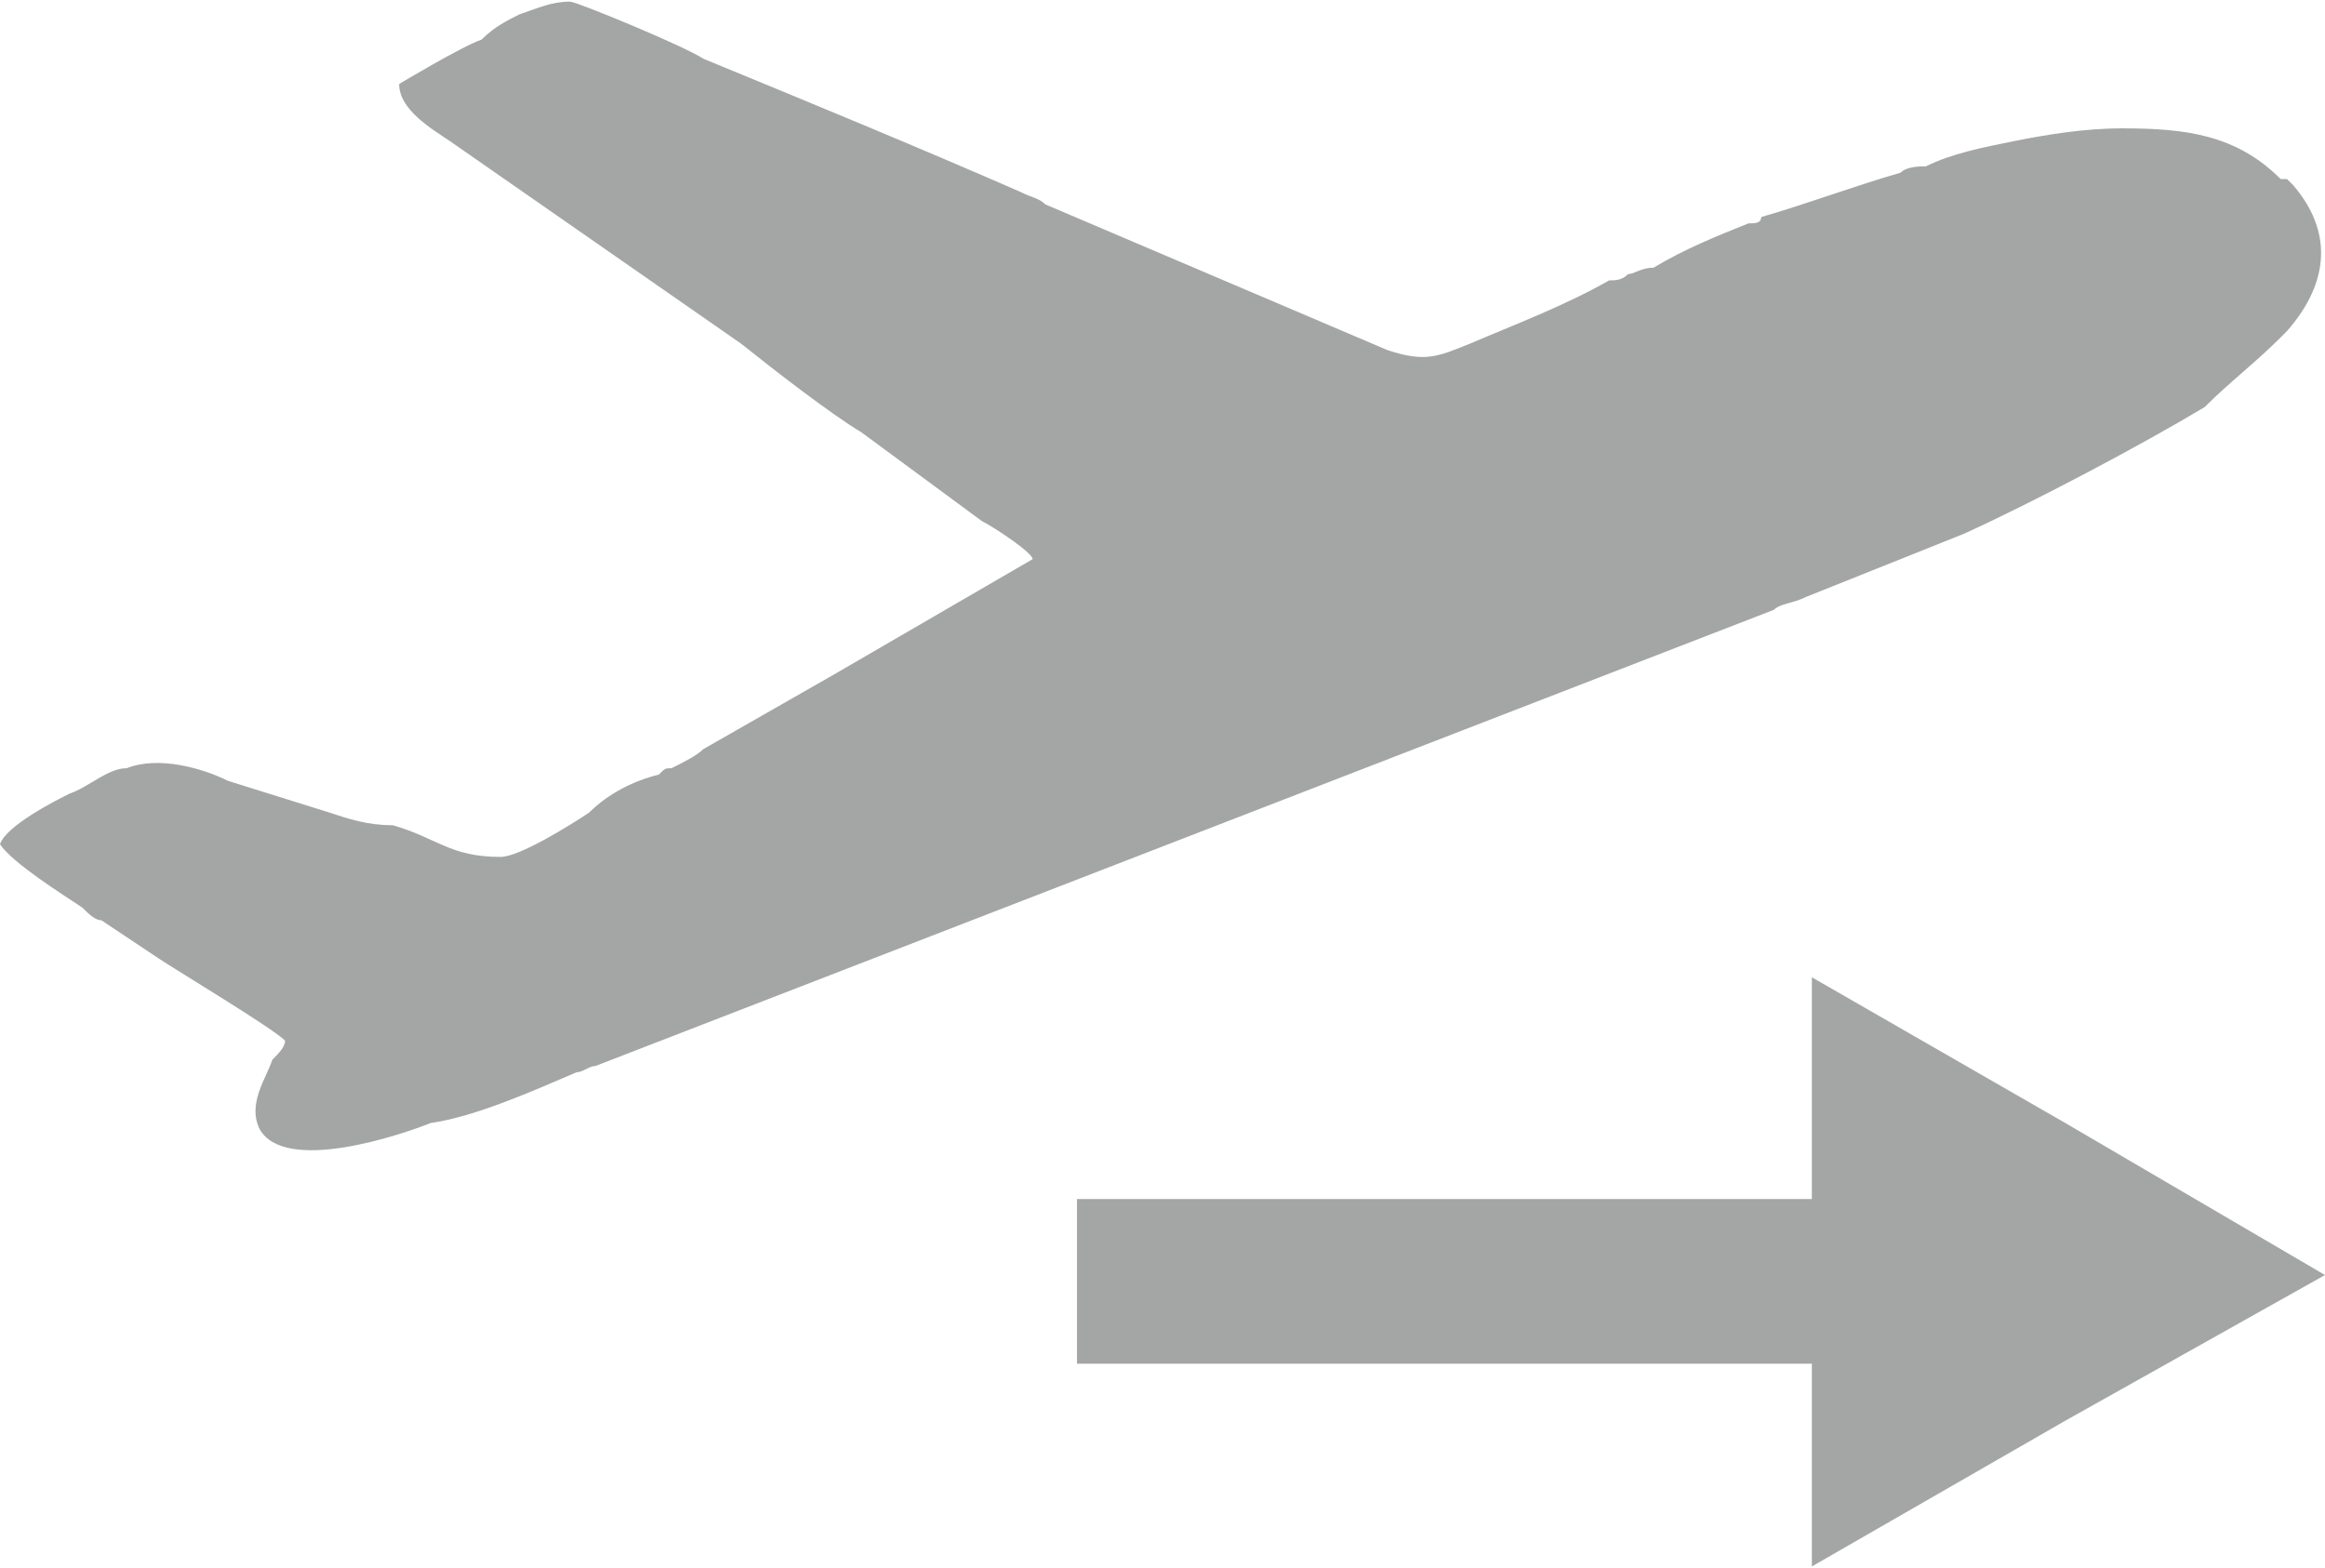
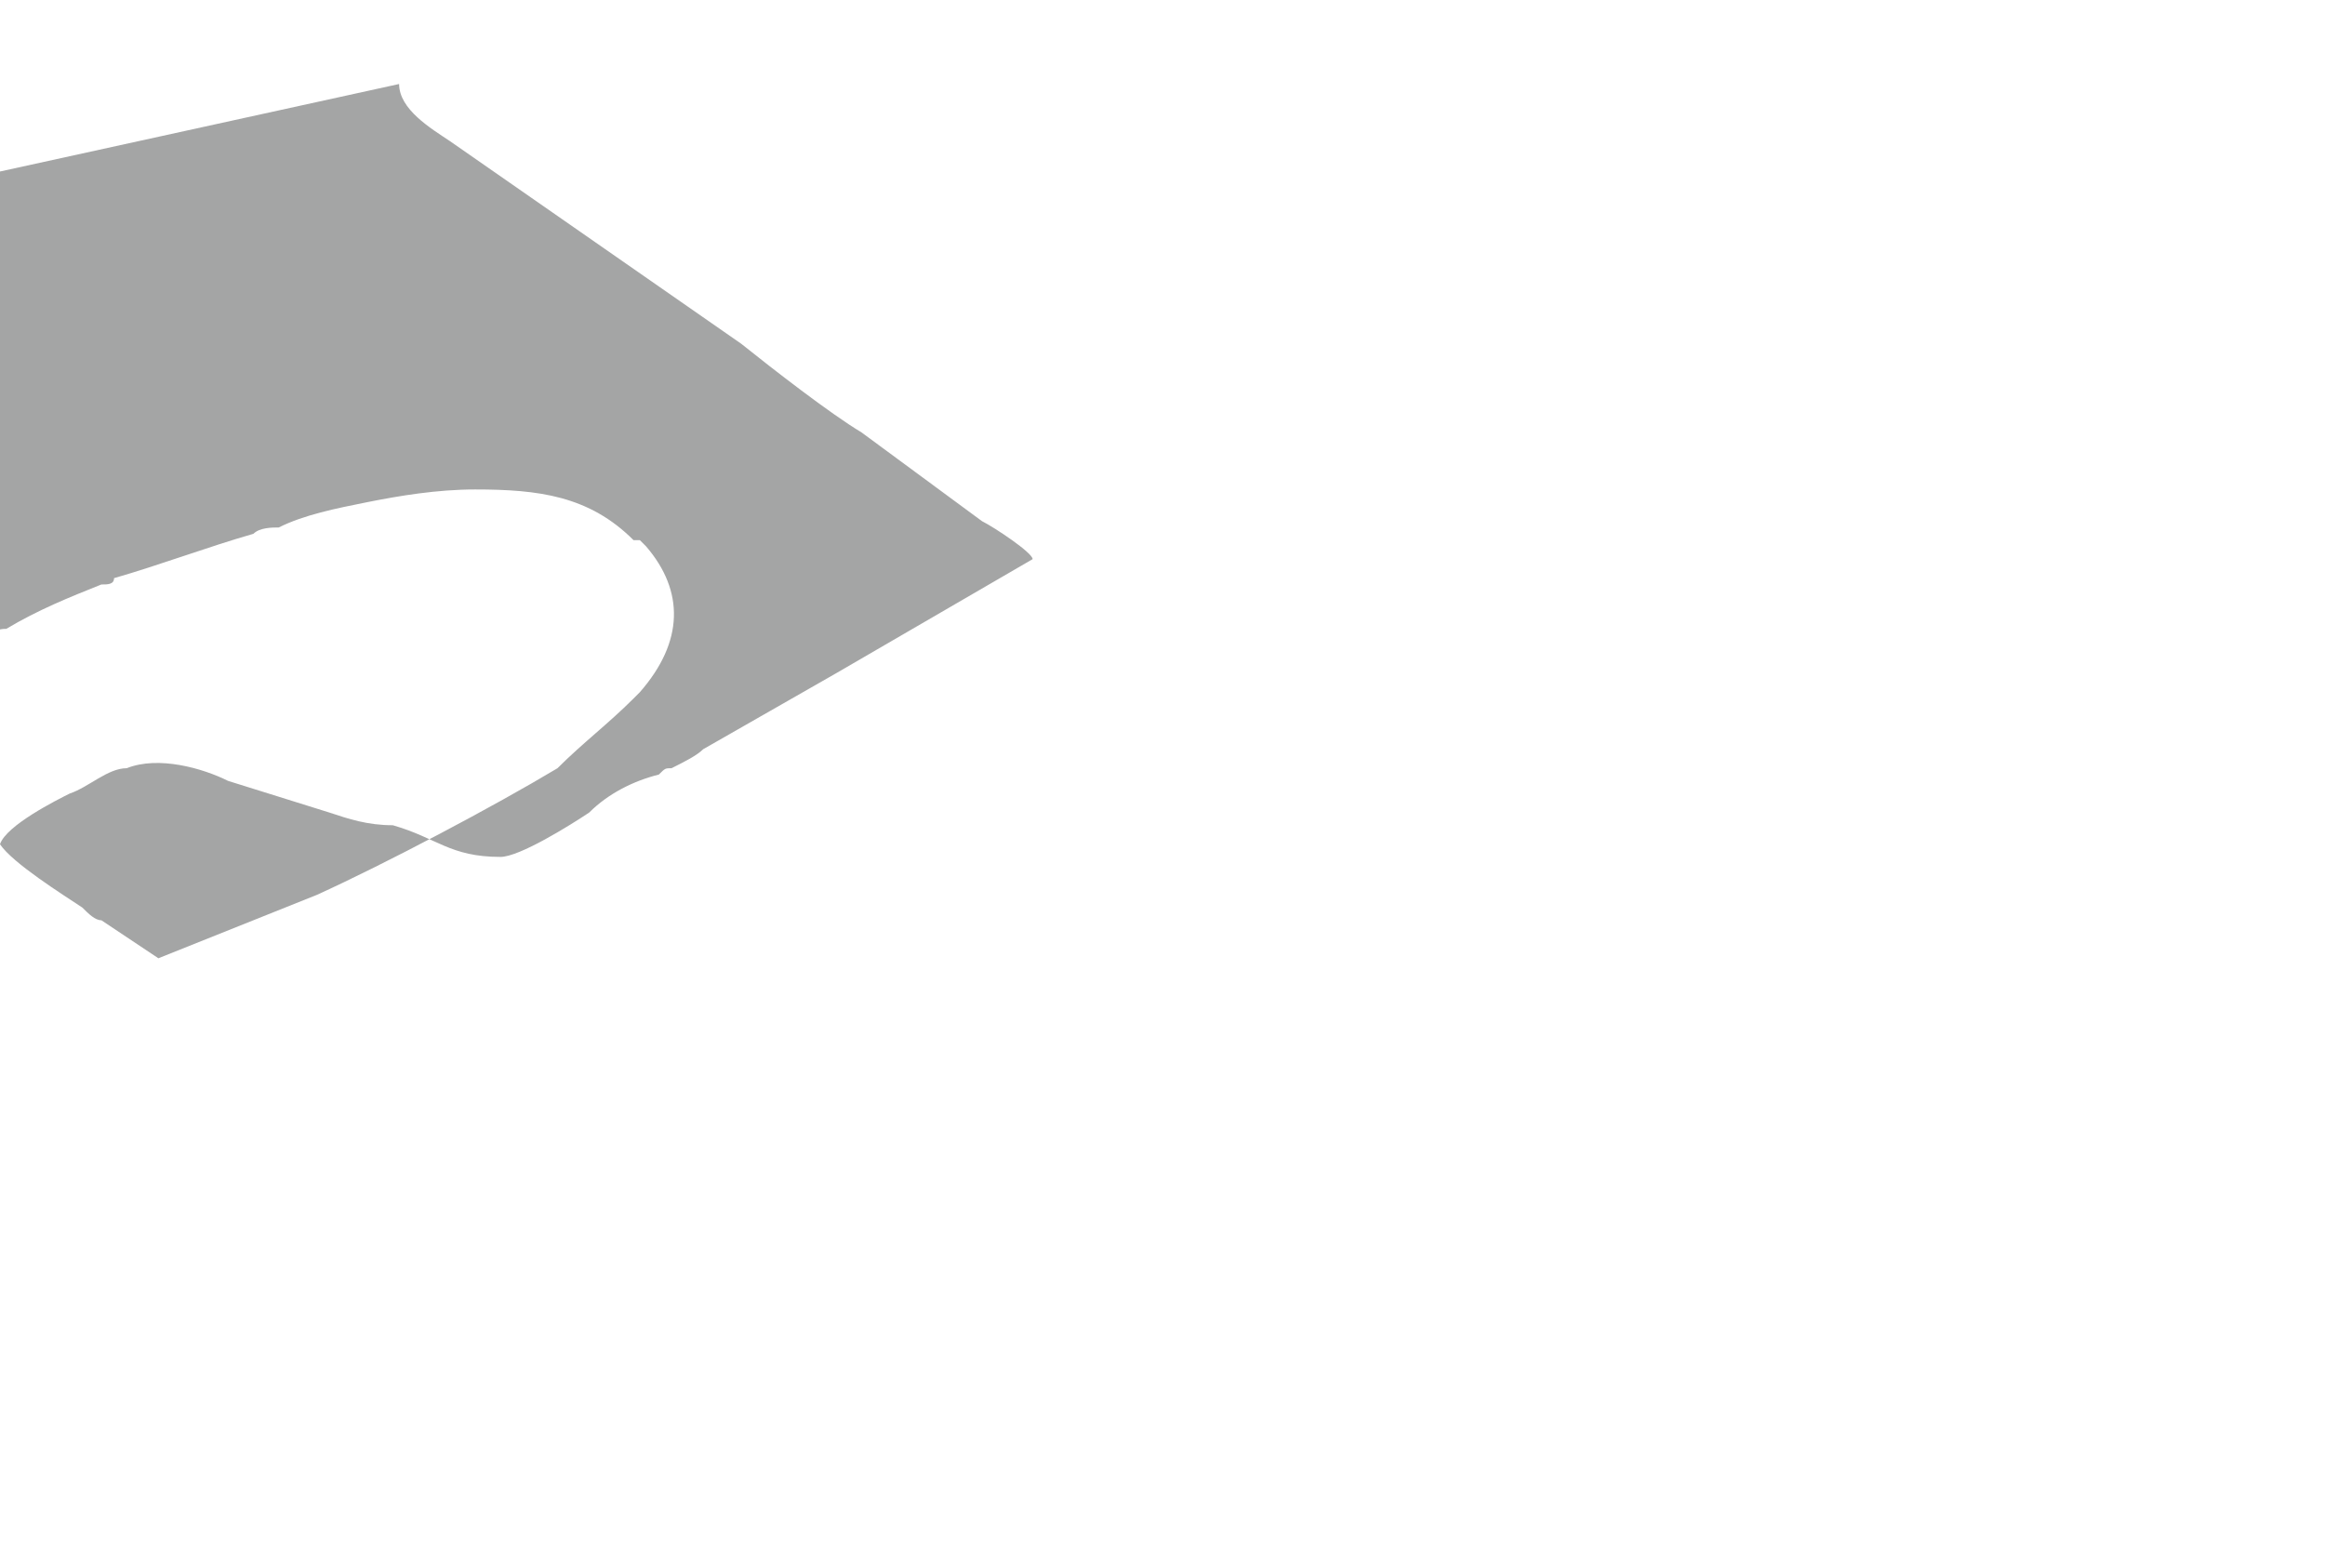
<svg xmlns="http://www.w3.org/2000/svg" xml:space="preserve" width="1.029in" height="0.694in" version="1.1" style="shape-rendering:geometricPrecision; text-rendering:geometricPrecision; image-rendering:optimizeQuality; fill-rule:evenodd; clip-rule:evenodd" viewBox="0 0 367 247">
  <defs>
    <style type="text/css">
   
    .fil0 {fill:#A4A5A5}
   
  </style>
  </defs>
  <g id="Layer_x0020_1">
    <g id="_1552711726624">
-       <path class="fil0" d="M63 13c0,4 5,7 8,9l46 32c5,4 14,11 19,14l19 14c2,1 8,5 8,6l-31 18c-7,4 -14,8 -21,12 -1,1 -3,2 -5,3 -1,0 -1,0 -2,1 -4,1 -8,3 -11,6 -3,2 -11,7 -14,7 -8,0 -10,-3 -17,-5 -4,0 -7,-1 -10,-2l-16 -5c-4,-2 -11,-4 -16,-2 -3,0 -6,3 -9,4 -2,1 -10,5 -11,8 2,3 10,8 13,10 1,1 2,2 3,2l9 6c3,2 18,11 20,13 0,1 -1,2 -2,3 -1,3 -4,7 -2,11 4,7 22,1 27,-1 7,-1 16,-5 23,-8 1,0 2,-1 3,-1 62,-24 124,-48 186,-72 1,-1 3,-1 5,-2l25 -10c11,-5 28,-14 38,-20 4,-4 8,-7 12,-11 0,0 1,-1 1,-1 7,-8 7,-16 1,-23l-1 -1c0,0 0,0 0,0 -1,0 -1,0 -1,0 -7,-7 -15,-8 -25,-8 -6,0 -12,1 -17,2 -5,1 -10,2 -14,4 -1,0 -3,0 -4,1 -7,2 -15,5 -22,7 0,1 -1,1 -2,1 -5,2 -10,4 -15,7 -2,0 -3,1 -4,1 -1,1 -2,1 -3,1 -7,4 -15,7 -22,10 -5,2 -7,3 -13,1l-54 -23c-1,-1 -2,-1 -4,-2 -16,-7 -33,-14 -50,-21 -3,-2 -20,-9 -21,-9 -3,0 -5,1 -8,2 -2,1 -4,2 -6,4 -3,1 -13,7 -13,7z" />
-       <polygon class="fil0" points="286,154 326,177 367,201 326,224 286,247 286,215 170,215 170,189 286,189 " />
+       <path class="fil0" d="M63 13c0,4 5,7 8,9l46 32c5,4 14,11 19,14l19 14c2,1 8,5 8,6l-31 18c-7,4 -14,8 -21,12 -1,1 -3,2 -5,3 -1,0 -1,0 -2,1 -4,1 -8,3 -11,6 -3,2 -11,7 -14,7 -8,0 -10,-3 -17,-5 -4,0 -7,-1 -10,-2l-16 -5c-4,-2 -11,-4 -16,-2 -3,0 -6,3 -9,4 -2,1 -10,5 -11,8 2,3 10,8 13,10 1,1 2,2 3,2l9 6l25 -10c11,-5 28,-14 38,-20 4,-4 8,-7 12,-11 0,0 1,-1 1,-1 7,-8 7,-16 1,-23l-1 -1c0,0 0,0 0,0 -1,0 -1,0 -1,0 -7,-7 -15,-8 -25,-8 -6,0 -12,1 -17,2 -5,1 -10,2 -14,4 -1,0 -3,0 -4,1 -7,2 -15,5 -22,7 0,1 -1,1 -2,1 -5,2 -10,4 -15,7 -2,0 -3,1 -4,1 -1,1 -2,1 -3,1 -7,4 -15,7 -22,10 -5,2 -7,3 -13,1l-54 -23c-1,-1 -2,-1 -4,-2 -16,-7 -33,-14 -50,-21 -3,-2 -20,-9 -21,-9 -3,0 -5,1 -8,2 -2,1 -4,2 -6,4 -3,1 -13,7 -13,7z" />
    </g>
  </g>
</svg>